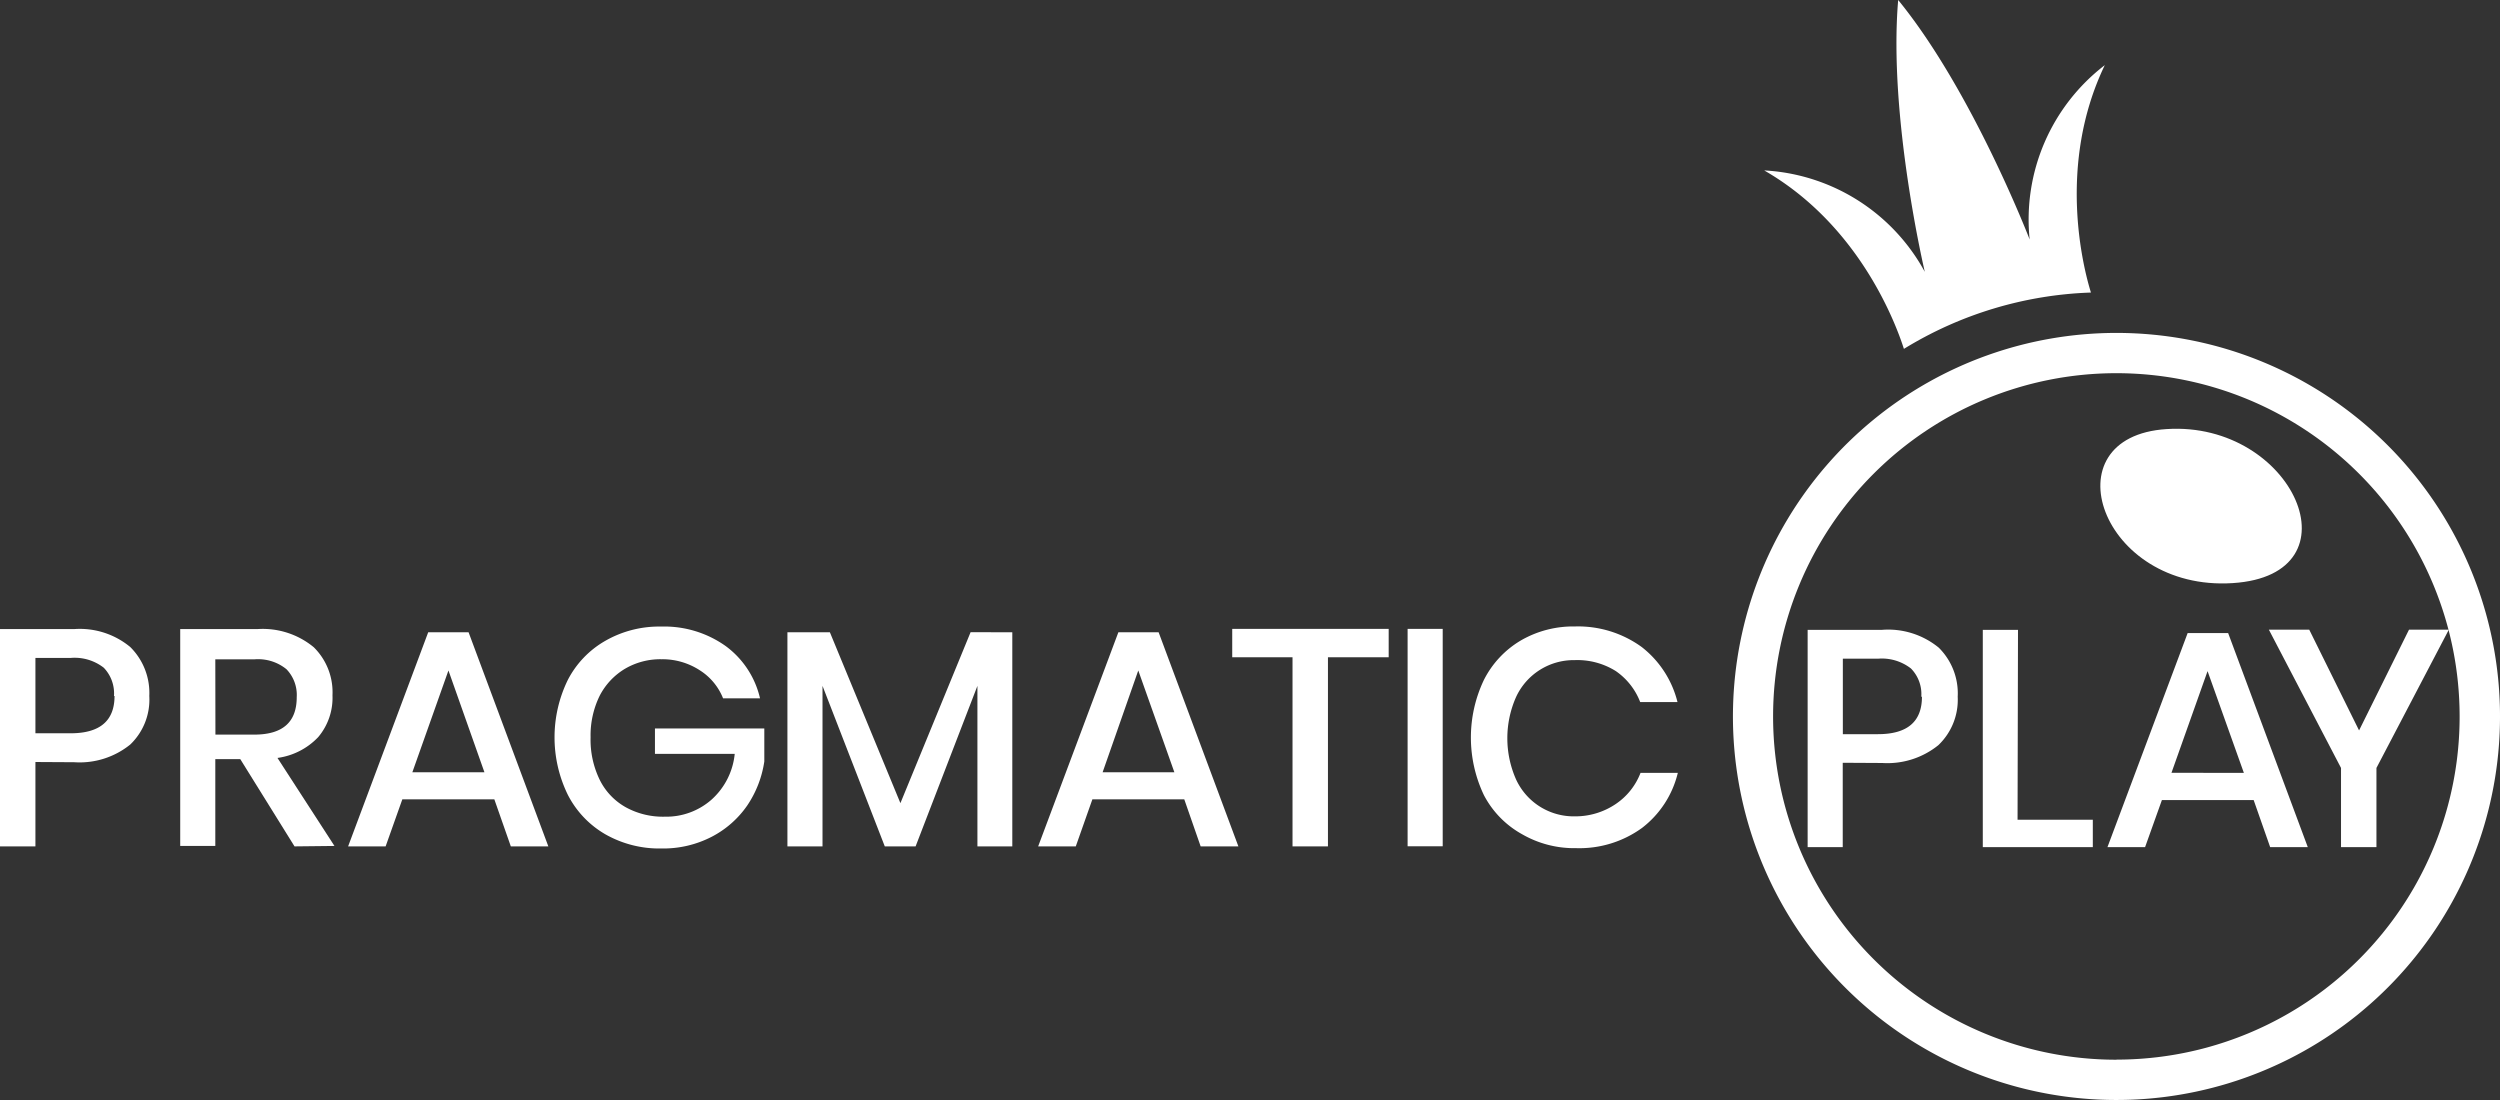
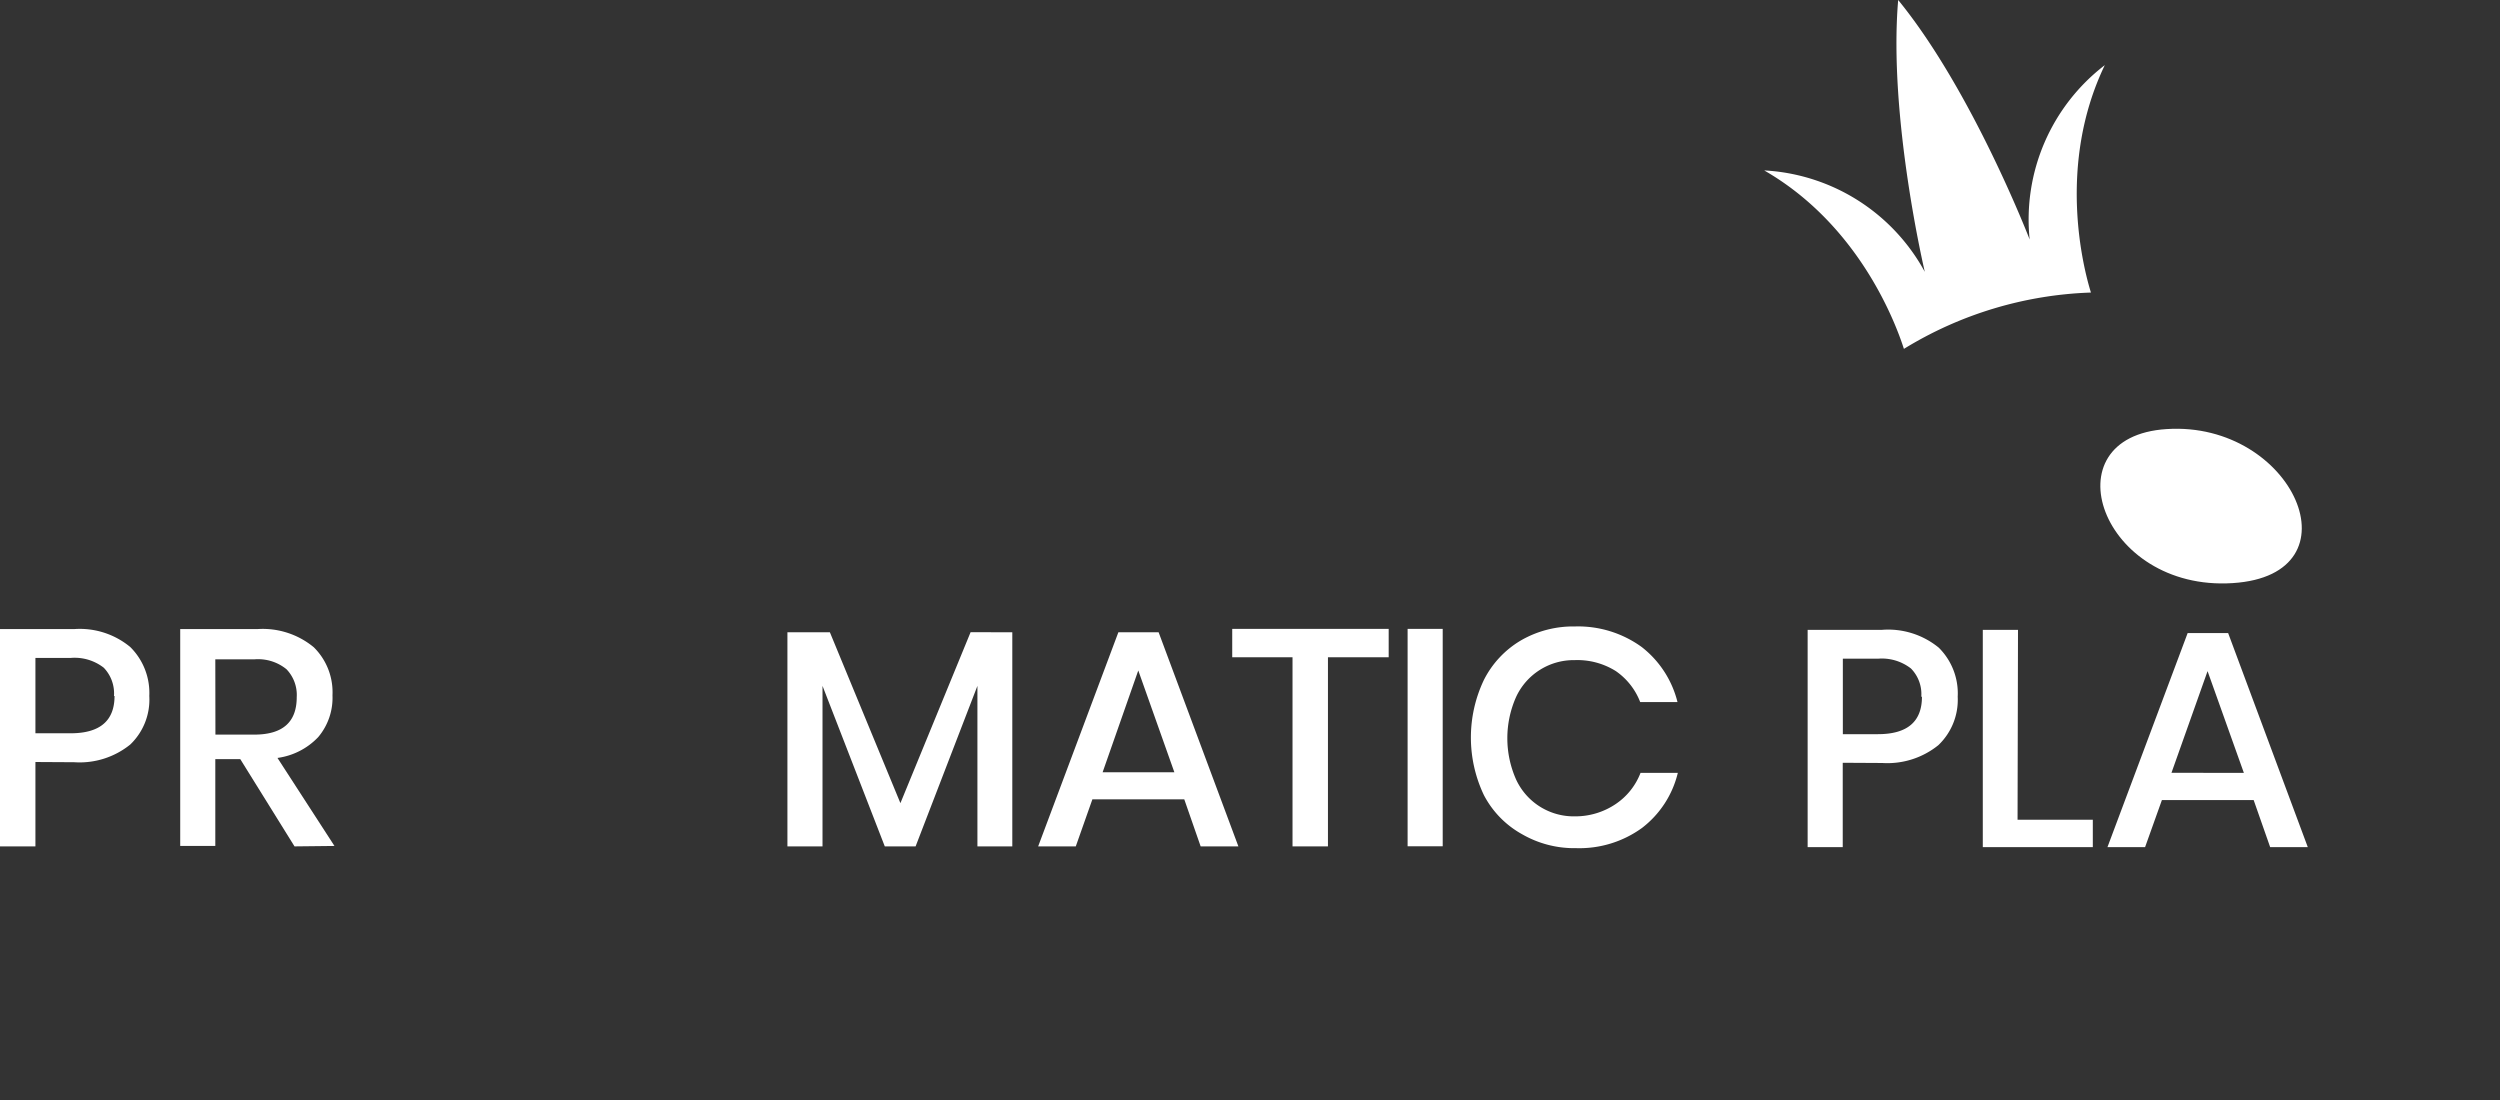
<svg xmlns="http://www.w3.org/2000/svg" id="Layer_1" data-name="Layer 1" viewBox="0 0 227.23 99.98">
  <rect x="0" y="0" width="227.23" height="99.98" fill="#333333" stroke="none" />
  <defs>
    <style>.cls-1{fill:#fff;}</style>
  </defs>
  <g id="pragmatic">
    <g id="ecibfih5np2f2">
      <g id="ecibfih5np2f3">
        <g id="ecibfih5np2f4_ts" data-name="ecibfih5np2f4 ts">
          <g id="ecibfih5np2f4">
-             <path id="ecibfih5np2f5" class="cls-1" d="M225.14,32.66A34.86,34.86,0,1,0,249.8,42.87,34.86,34.86,0,0,0,225.14,32.66Zm0,66.06a31.2,31.2,0,1,1,31.2-31.2h0a31.17,31.17,0,0,1-31.17,31.19Z" transform="translate(-32.78 -2.4)" />
            <path id="ecibfih5np2f6" class="cls-1" d="M229.71,41.4c-10.82.68-6,14.77,6,14C247.41,54.66,241.24,40.65,229.71,41.4Z" transform="translate(-32.78 -2.4)" />
            <path id="ecibfih5np2f7" class="cls-1" d="M224.09,8.32a17.68,17.68,0,0,0-6.83,15.85s-5.2-13.5-11.95-21.77c-.91,10.62,2.42,24.71,2.42,24.71a17.7,17.7,0,0,0-14.6-9.22c8.6,4.94,11.94,13.84,12.7,16.22a34.68,34.68,0,0,1,17-5.12C222.14,26.77,219.72,17.4,224.09,8.32Z" transform="translate(-32.78 -2.4)" />
          </g>
        </g>
        <g id="ecibfih5np2f8">
          <path id="ecibfih5np2f9" class="cls-1" d="M36,71.66v7.67H32.78V59.58h6.73a7.18,7.18,0,0,1,5.11,1.63,5.87,5.87,0,0,1,1.73,4.45,5.65,5.65,0,0,1-1.73,4.41,7.31,7.31,0,0,1-5.1,1.61Zm7.14-6a3.36,3.36,0,0,0-.93-2.57,4.31,4.31,0,0,0-3-.89H36v6.85h3.19q4,0,4-3.39Z" transform="translate(-32.78 -2.4)" />
          <path id="ecibfih5np2f10" class="cls-1" d="M59.55,79.33,54.62,71.4H52.35v7.89H49.16V59.58h7a7.27,7.27,0,0,1,5.14,1.65A5.74,5.74,0,0,1,63,65.6a5.53,5.53,0,0,1-1.3,3.8A6.26,6.26,0,0,1,58,71.29l5.18,8ZM52.36,69.17h3.53c2.58,0,3.86-1.13,3.86-3.4a3.37,3.37,0,0,0-.93-2.54,4.08,4.08,0,0,0-2.93-.9H52.35Z" transform="translate(-32.78 -2.4)" />
-           <path id="ecibfih5np2f11" class="cls-1" d="M77.71,75.05H69.35l-1.52,4.28H64.42L71.7,59.87h3.67l7.25,19.46H79.21Zm-.9-2.46-3.27-9.25-3.28,9.25Z" transform="translate(-32.78 -2.4)" />
-           <path id="ecibfih5np2f12" class="cls-1" d="M98.75,61.13a8.18,8.18,0,0,1,3.11,4.74H98.5a5.35,5.35,0,0,0-2.12-2.55,6.22,6.22,0,0,0-3.48-1,6.34,6.34,0,0,0-3.32.87,6.12,6.12,0,0,0-2.3,2.46,8.16,8.16,0,0,0-.82,3.76,8.3,8.3,0,0,0,.84,3.89,5.79,5.79,0,0,0,2.37,2.48,7,7,0,0,0,3.54.85,6.22,6.22,0,0,0,4.22-1.53,6.43,6.43,0,0,0,2.13-4.18H92.31V68.61h9.94v3a9.67,9.67,0,0,1-1.55,4,8.89,8.89,0,0,1-3.22,2.84,9.59,9.59,0,0,1-4.58,1.07,9.91,9.91,0,0,1-5.1-1.29,8.74,8.74,0,0,1-3.41-3.59,11.89,11.89,0,0,1,0-10.44,8.68,8.68,0,0,1,3.4-3.55,9.82,9.82,0,0,1,5.08-1.3A9.63,9.63,0,0,1,98.75,61.13Z" transform="translate(-32.78 -2.4)" />
          <path id="ecibfih5np2f13" class="cls-1" d="M124.79,59.87V79.33h-3.17V64.74L116,79.33H113.2l-5.66-14.59V79.33h-3.19V59.87h3.86l6.41,15.53L121,59.86Z" transform="translate(-32.78 -2.4)" />
          <path id="ecibfih5np2f14" class="cls-1" d="M140.42,75.05h-8.35l-1.51,4.28h-3.42l7.29-19.46h3.66l7.25,19.46h-3.43Zm-.9-2.46-3.28-9.25L133,72.59Z" transform="translate(-32.78 -2.4)" />
          <path id="ecibfih5np2f15" class="cls-1" d="M159,59.56v2.58h-5.52V79.33h-3.22V62.14h-5.48V59.56Z" transform="translate(-32.78 -2.4)" />
          <path id="ecibfih5np2f16" class="cls-1" d="M163.91,59.56V79.32h-3.19V59.56Z" transform="translate(-32.78 -2.4)" />
          <path id="ecibfih5np2f17" class="cls-1" d="M182,61.21a9.12,9.12,0,0,1,3.25,5h-3.39a6.06,6.06,0,0,0-2.21-2.81,6.58,6.58,0,0,0-3.74-1,5.77,5.77,0,0,0-5.33,3.35,9.24,9.24,0,0,0,0,7.5,5.77,5.77,0,0,0,5.33,3.35,6.56,6.56,0,0,0,3.74-1.13,6,6,0,0,0,2.24-2.82h3.39a8.94,8.94,0,0,1-3.25,5,9.69,9.69,0,0,1-6,1.84,9.48,9.48,0,0,1-4.93-1.28,8.61,8.61,0,0,1-3.45-3.55,12.18,12.18,0,0,1,0-10.45A8.73,8.73,0,0,1,171,60.62a9.48,9.48,0,0,1,4.93-1.28A9.85,9.85,0,0,1,182,61.21Z" transform="translate(-32.78 -2.4)" />
        </g>
        <g id="ecibfih5np2f18">
          <path id="ecibfih5np2f19" class="cls-1" d="M200.27,71.73V79.4h-3.19V59.65h6.73A7.25,7.25,0,0,1,209,61.27a5.85,5.85,0,0,1,1.72,4.46,5.69,5.69,0,0,1-1.76,4.4,7.37,7.37,0,0,1-5.1,1.62Zm7.14-6a3.32,3.32,0,0,0-.94-2.57,4.31,4.31,0,0,0-3-.89h-3.19v6.86h3.19q4,0,4-3.4Z" transform="translate(-32.78 -2.4)" />
          <path id="ecibfih5np2f20" class="cls-1" d="M216.16,76.91H223V79.4H213V59.65h3.2Z" transform="translate(-32.78 -2.4)" />
          <path id="ecibfih5np2f21" class="cls-1" d="M237.62,75.12h-8.34l-1.53,4.28h-3.42l7.29-19.46h3.68l7.24,19.46h-3.42Zm-.89-2.47-3.3-9.25-3.28,9.24Z" transform="translate(-32.78 -2.4)" />
-           <path id="ecibfih5np2f22" class="cls-1" d="M255.36,59.63,248.78,72.2v7.2h-3.22V72.2L239,59.63h3.67l4.53,9.16,4.54-9.16Z" transform="translate(-32.78 -2.4)" />
        </g>
      </g>
    </g>
  </g>
</svg>